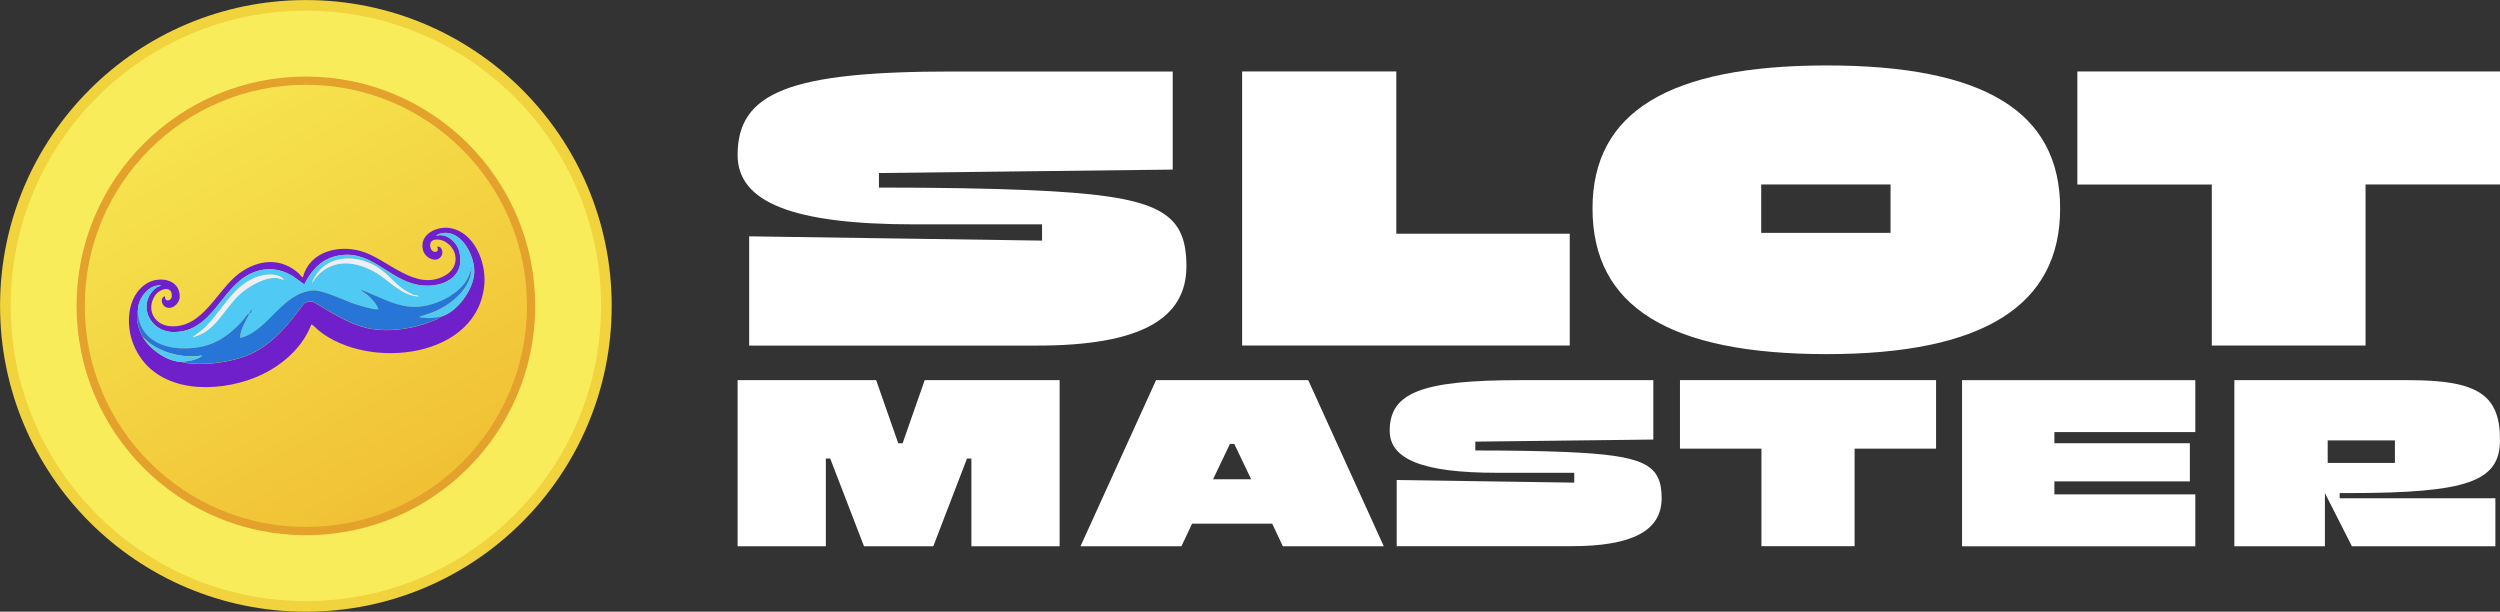
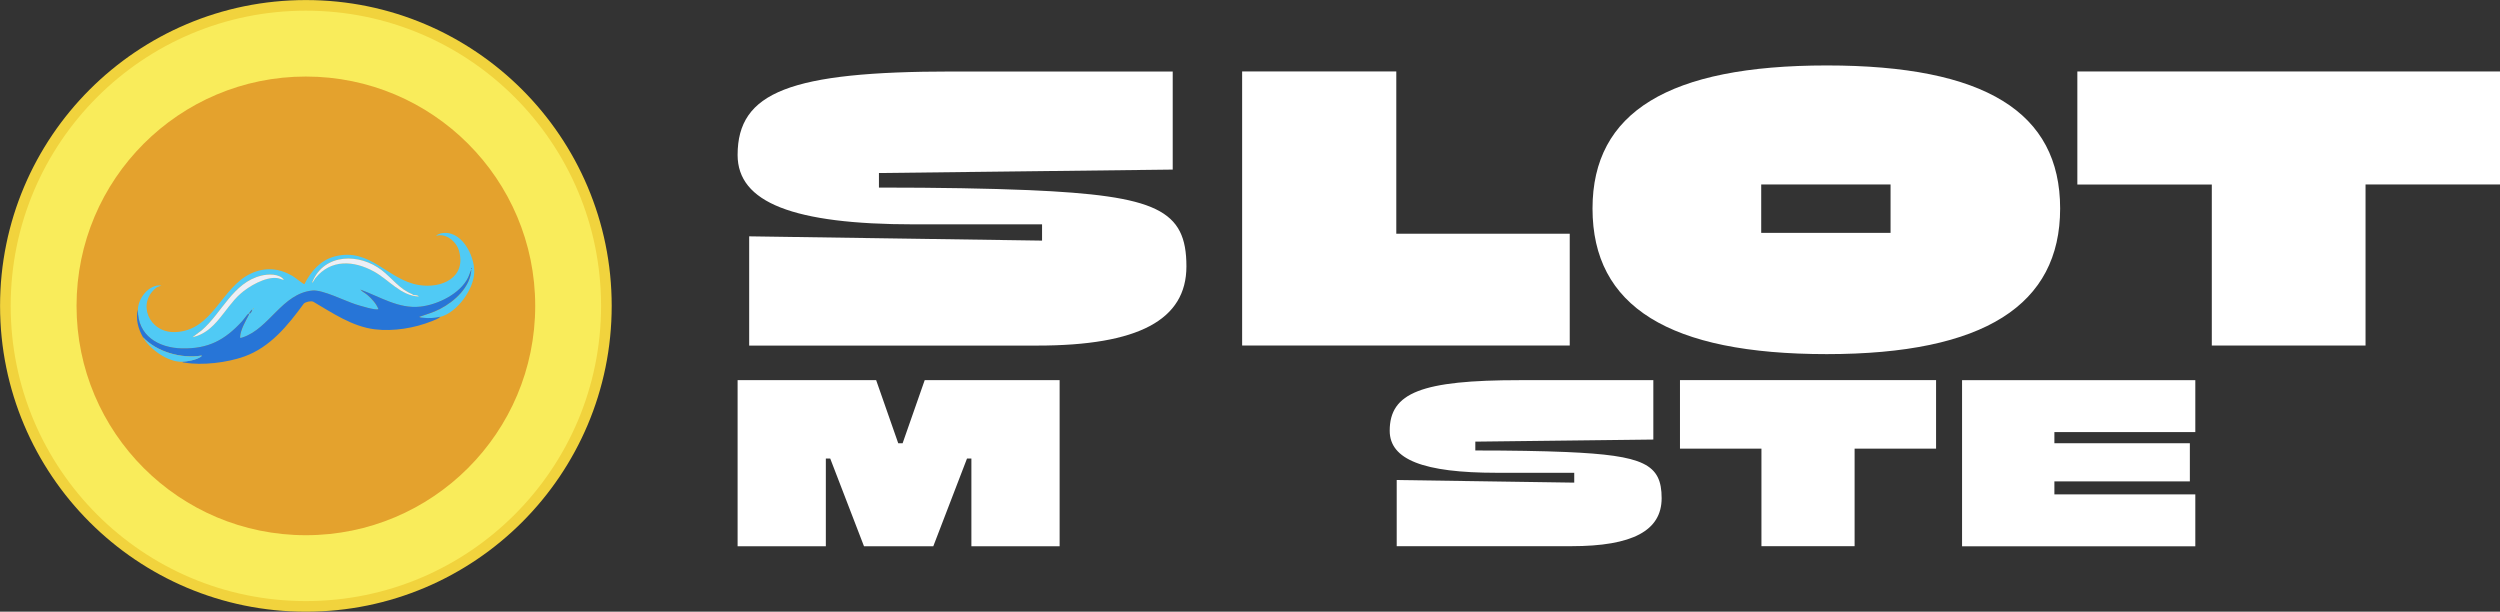
<svg xmlns="http://www.w3.org/2000/svg" id="Layer_2" data-name="Layer 2" viewBox="0 0 421.33 103.09">
  <rect x="0" y="0" width="421.33" height="103.09" fill="#333333" stroke="none" />
  <defs>
    <style>
      .cls-1 {
        fill: #e4a22d;
      }

      .cls-2 {
        fill: #50caf5;
      }

      .cls-3 {
        fill: #fff;
      }

      .cls-4 {
        fill: #2775d7;
      }

      .cls-5 {
        fill: #eceff7;
      }

      .cls-6 {
        fill: #7020cb;
      }

      .cls-7 {
        fill: #f9ec5b;
      }

      .cls-8 {
        fill: #f1d33d;
      }

      .cls-9 {
        fill: url(#linear-gradient);
      }
    </style>
    <linearGradient id="linear-gradient" x1="70.18" y1="83.82" x2="32.91" y2="19.27" gradientUnits="userSpaceOnUse">
      <stop offset="0" stop-color="#f1c034" />
      <stop offset="1" stop-color="#f6e44f" />
    </linearGradient>
  </defs>
  <g id="Layer_1-2" data-name="Layer 1">
    <g>
      <g>
        <g>
          <path class="cls-3" d="M126.26,39.83l49.36.72v-2.74h-21.58c-20.35,0-29.73-3.68-29.73-11.69,0-10.61,8.88-14.07,36.16-14.07h37.17v16.53l-49.51.58v2.45c10.18,0,18.48.15,25.26.43,21.58.94,26.56,3.32,26.56,12.85,0,9.02-8.08,13.35-25.12,13.35h-48.57v-18.4Z" />
          <path class="cls-3" d="M209.34,12.04h25.98v27.35h29.23v18.84h-55.21V12.04Z" />
          <path class="cls-3" d="M268.39,35.14c0-16.24,12.85-24.11,39.48-24.11s39.33,7.87,39.33,24.11-12.78,24.54-39.33,24.54-39.48-8.01-39.48-24.54ZM318.62,39.25v-8.16h-21.8v8.16h21.8Z" />
          <path class="cls-3" d="M372.76,31.1h-22.66V12.04h71.23v19.05h-22.66v27.14h-25.91v-27.14Z" />
        </g>
        <g>
          <path class="cls-3" d="M124.31,64.07h23.35l3.72,10.63h.74l3.72-10.63h22.74v27.99h-14.87v-14.78h-.74l-5.68,14.78h-11.68l-5.69-14.78h-.74v14.78h-14.87v-27.99Z" />
-           <path class="cls-3" d="M194.81,64.07h25.67l12.73,27.99h-17.01l-1.79-3.8h-13.51l-1.79,3.8h-17.01l12.73-27.99ZM210.86,80.77l-2.84-5.95h-.74l-2.84,5.95h6.43Z" />
          <path class="cls-3" d="M235.4,80.9l29.91.44v-1.66h-13.08c-12.33,0-18.02-2.23-18.02-7.08,0-6.43,5.38-8.53,21.91-8.53h22.52v10.01l-30,.35v1.49c6.17,0,11.2.09,15.31.26,13.08.57,16.09,2.01,16.09,7.78,0,5.47-4.9,8.09-15.22,8.09h-29.43v-11.15Z" />
          <path class="cls-3" d="M296.86,75.61h-13.73v-11.55h43.16v11.55h-13.73v16.44h-15.7v-16.44Z" />
          <path class="cls-3" d="M330.67,64.07h39.31v8.75h-23.75v1.88h22.83v6.43h-22.83v2.19h23.75v8.75h-39.31v-27.99Z" />
-           <path class="cls-3" d="M376.55,64.07h29.43c11.59,0,15.35,2.45,15.35,10.06,0,7.04-5.47,8.97-25.58,8.97h-1.44v.87h26.24v8.09h-24.18l-4.55-8.96v8.96h-15.26v-27.99ZM403.62,78.02v-3.8h-11.33v3.8h11.33Z" />
        </g>
      </g>
      <g>
        <g>
          <circle class="cls-8" cx="51.55" cy="51.55" r="51.54" />
          <circle class="cls-7" cx="51.55" cy="51.55" r="49.75" />
          <circle class="cls-1" cx="51.55" cy="51.55" r="38.65" />
-           <circle class="cls-9" cx="51.55" cy="51.55" r="37.26" />
        </g>
        <g>
-           <path class="cls-6" d="M27.81,49.94c-.09,1.01,1.04.82,1.13.07.22-1.89-1.91-1.47-2.76-.26-1.62,2.3-.24,5.04,2.55,5.23,5.48.37,7.84-6.14,11.59-8.91,3.24-2.39,7.1-2.73,10.14.11.11.1.46.67.59.51,1.16-4.29,5.92-5.48,9.82-4.36,4.47,1.28,9.22,7,14.24,4.04,2.34-1.38,2.16-4.34-.12-5.65-.99-.57-2.77-.59-2.46.94.22,1.11,1.67,1.01,1.15-.08.77-.15,1.05.88.76,1.46-.71,1.42-2.74.53-3.13-.81-.78-2.71,2.33-4.22,4.64-3.78,3.96.75,5.93,5.62,5.69,9.27-.86,12.68-19.54,14.82-27.97,7.95-.21-.17-1.02-1.02-1.2-.98-1.76,4.62-6.21,7.94-10.83,9.43-6.89,2.23-15.93,1.59-19.1-5.95-1.39-3.3-1.19-8.21,2.08-10.34,2.13-1.39,5.74-.82,5.67,2.19-.03,1.14-1.27,2.28-2.4,1.72-.69-.35-.94-1.64-.07-1.81ZM74.23,53.39c2.81-.73,5.62-4.64,5.7-7.53.07-2.87-2.24-7.31-5.64-6.53-.19.04-.7.22-.77.41,1.64-.52,3.38.97,3.82,2.47,1.33,4.56-2.91,6.47-6.8,5.81-5.24-.88-8.13-6.37-14.13-4.81-2.43.63-4.02,2.52-5.11,4.67-.11.05-1.71-1.22-2.03-1.4-2.26-1.3-4.58-1.5-6.98-.39-5.06,2.34-6.41,9.75-12.89,9.87-4.3.08-6.43-4.91-2.99-7.54l.79-.32c-2.12-.24-3.94,2.19-3.96,4.1-.42,1.57.06,3.28.85,4.65,1.17,2.04,4.23,4.22,6.62,4.13.09.15.24.13.38.16,3,.52,7.21,0,10.06-1.02,4.42-1.58,7.37-5.26,10.05-8.92.31-.3,1.18-.49,1.58-.33,3.23,1.89,6.59,4.2,10.39,4.66,3.13.38,6.68-.2,9.6-1.37.48-.19,1.09-.39,1.46-.76Z" />
          <path class="cls-2" d="M74.23,53.39c-.94.25-2.05.3-3.01.17-.14-.02-.47-.01-.54-.15,1.2-.42,2.34-.74,3.47-1.32,2.48-1.28,5.16-3.71,5.29-6.68l-.52,1.33c-1.33,2.78-5.12,4.62-8.07,4.95-3.66.41-6.83-1.68-10.12-2.87.34.36.81.58,1.18.9.73.63,1.5,1.47,1.86,2.37-.25.34-3.35-.63-3.85-.79-1.83-.59-5.56-2.49-7.27-2.32-5.12.49-7.28,6.45-11.8,7.91-.13.04-.4.17-.39-.04.06-1.25.95-2.74,1.51-3.84.01-.11-.05-.17-.15-.1-.13.08-.82,1.03-1.02,1.25-2.92,3.18-5.7,4.67-10.15,4.57-3.96-.09-7.46-2.15-7.41-6.52.02-1.91,1.85-4.34,3.96-4.1l-.79.32c-3.44,2.63-1.31,7.62,2.99,7.54,6.47-.12,7.82-7.53,12.89-9.87,2.4-1.11,4.72-.91,6.98.39.32.18,1.91,1.45,2.03,1.4,1.09-2.15,2.68-4.03,5.11-4.67,6-1.56,8.88,3.92,14.13,4.81,3.89.66,8.13-1.25,6.8-5.81-.44-1.5-2.18-2.99-3.82-2.47.07-.19.59-.37.77-.41,3.39-.77,5.71,3.67,5.64,6.53-.07,2.88-2.88,6.79-5.7,7.53ZM69.5,49.58c-2.19-.86-3.38-2.66-5.15-4.03-3.73-2.9-9.71-2.93-11.72,1.97.05.29.05.06.09,0,.18-.21.28-.47.41-.64,2.64-3.26,6.49-2.99,9.87-1.14,2.52,1.38,4.55,4.1,7.57,4.22-.23-.29-.68-.18-.96-.27-.06-.02-.09-.11-.12-.12ZM47.85,47.17c-.7-1.1-2.69-1-3.82-.72-4.77,1.18-6.62,6.29-10.04,9.22l-1.54,1.15c3.87-.85,5.32-4.85,8.02-7.28,1.43-1.29,4.24-2.93,6.21-2.69.41.05.77.24,1.17.31ZM79.51,45.31l-.03-.17-.08.02.03.17.08-.02ZM42.71,51.94l-.1.15.05.03c.04-.06.15-.14.06-.18ZM42.04,52.86c.12.09.54-.55.45-.7-.1.07-.6.6-.45.7Z" />
          <path class="cls-4" d="M23.24,52.19c-.05,4.37,3.45,6.43,7.41,6.52,4.45.1,7.22-1.39,10.15-4.57.2-.22.89-1.16,1.02-1.25.1-.06.17,0,.15.1-.56,1.1-1.46,2.59-1.51,3.84,0,.21.26.08.39.04,4.53-1.46,6.69-7.42,11.8-7.91,1.71-.17,5.44,1.73,7.27,2.32.5.16,3.6,1.13,3.85.79-.36-.9-1.12-1.74-1.86-2.37-.37-.32-.85-.53-1.18-.9,3.29,1.19,6.46,3.28,10.12,2.87,2.95-.33,6.74-2.18,8.07-4.95l.52-1.33c-.14,2.97-2.81,5.39-5.29,6.68-1.13.59-2.28.91-3.47,1.32.07.14.39.13.54.15.96.13,2.07.07,3.01-.17-.37.37-.98.56-1.46.76-2.92,1.17-6.47,1.75-9.6,1.37-3.8-.46-7.16-2.77-10.39-4.66-.4-.16-1.27.03-1.58.33-2.68,3.66-5.63,7.34-10.05,8.92-2.85,1.02-7.06,1.54-10.06,1.02-.14-.02-.3,0-.38-.16.92-.04,2.27-.29,3.06-.78.1-.06.22-.13.22-.26-3.39.56-7.51-.57-9.9-3.09-.79-1.37-1.27-3.08-.85-4.65Z" />
          <path class="cls-2" d="M24.09,56.84c2.39,2.51,6.51,3.65,9.9,3.09,0,.13-.12.2-.22.26-.79.49-2.13.74-3.06.78-2.39.09-5.45-2.09-6.62-4.13Z" />
          <path class="cls-5" d="M47.85,47.17c-.4-.07-.76-.27-1.17-.31-1.97-.24-4.78,1.4-6.21,2.69-2.69,2.43-4.15,6.43-8.02,7.28l1.54-1.15c3.42-2.94,5.27-8.05,10.04-9.22,1.13-.28,3.12-.37,3.82.72Z" />
          <path class="cls-5" d="M69.5,49.58s.06.1.12.12c.29.09.74-.03.96.27-3.03-.12-5.05-2.84-7.57-4.22-3.38-1.85-7.23-2.12-9.87,1.14-.14.17-.23.43-.41.64-.05.05-.05.28-.09,0,2.01-4.9,7.99-4.87,11.72-1.97,1.77,1.37,2.95,3.17,5.15,4.03Z" />
          <path class="cls-4" d="M42.04,52.86c-.15-.1.35-.63.45-.7.08.16-.33.79-.45.7Z" />
          <rect class="cls-4" x="79.41" y="45.15" width=".09" height=".17" transform="translate(-6.83 14.99) rotate(-10.33)" />
-           <path class="cls-4" d="M42.71,51.94c.1.04-.02.12-.06.18l-.05-.03.1-.15Z" />
        </g>
      </g>
    </g>
  </g>
</svg>